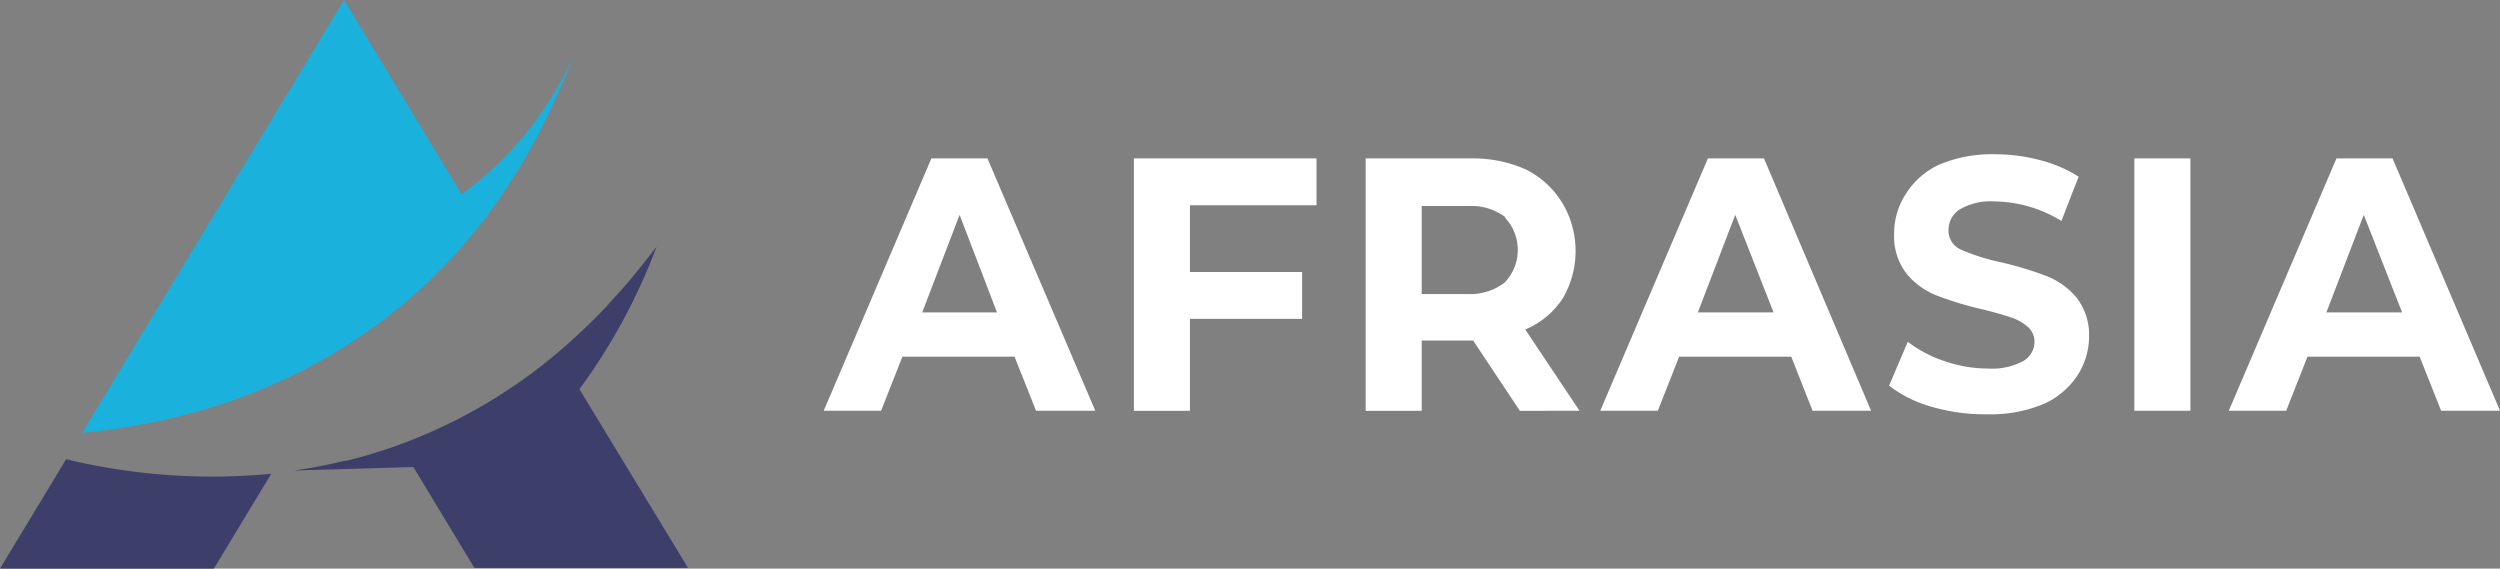
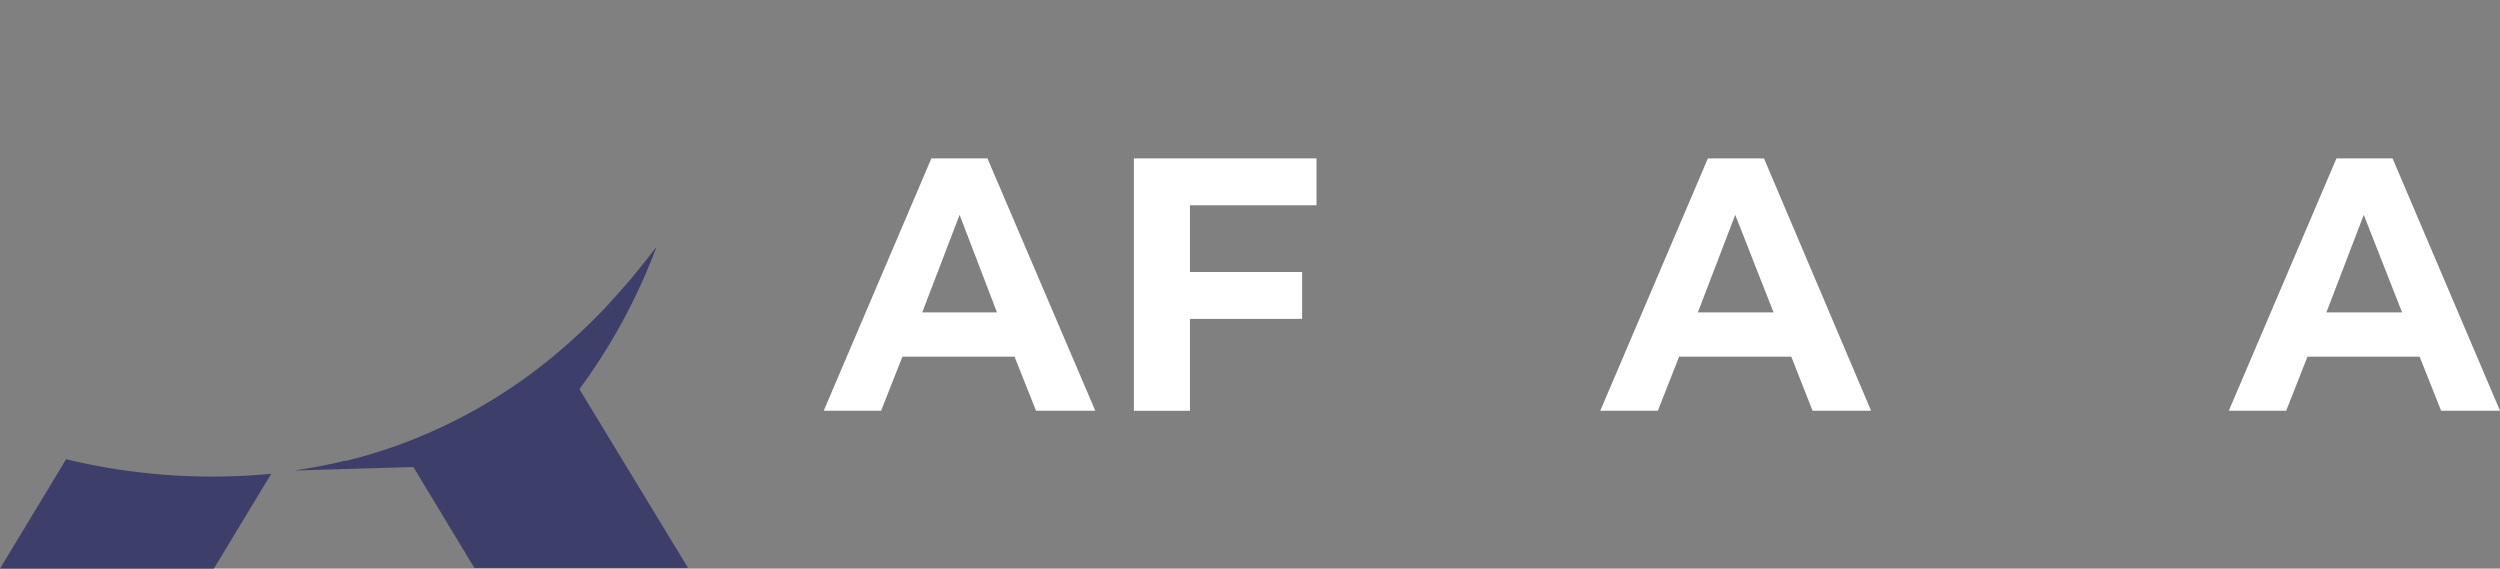
<svg xmlns="http://www.w3.org/2000/svg" width="230.663" height="52.463" viewBox="0 0 230.663 52.463">
  <rect x="0" y="0" width="230.663" height="52.463" fill="#808080" stroke="none" />
  <defs>
    <style>.a{fill:#434143;}.b{fill:#1ab1dd;}.c{fill:#3e3e6b;}.d{fill:#fff;}</style>
  </defs>
  <g transform="translate(-43 -23.527)">
    <g transform="translate(43 23.527)">
-       <path class="a" d="M69.79,7.079V6.99A.321.321,0,0,1,69.79,7.079Z" transform="translate(-18.272 -1.83)" />
-       <path class="b" d="M10.27,39.936,34.431,0,45.282,17.931A31.831,31.831,0,0,0,55.558,5.249c-.258.672-.524,1.336-.79,1.993-.089.214-.185.421-.273.635-.2.472-.406.93-.613,1.388-.1.229-.207.458-.31.679-.214.465-.443.923-.664,1.373-.089.177-.177.362-.266.531-.31.613-.635,1.218-.96,1.809l-.177.3c-.273.487-.554.967-.834,1.432l-.332.539c-.251.4-.495.79-.738,1.174l-.34.5c-.3.443-.591.871-.893,1.292l-.192.273c-.376.517-.738,1.019-1.144,1.513C35.656,35.19,19.962,39.036,10.27,39.936Z" transform="translate(-2.689)" />
      <path class="c" d="M6.1,57.4,0,67.491H19.732l5.293-8.748A57.579,57.579,0,0,1,6.1,57.4Z" transform="translate(0 -15.028)" />
      <path class="c" d="M63.037,43.98a54.036,54.036,0,0,0,7.116-13.14L69,32.316c-.133.17-.266.325-.406.495-.251.31-.5.62-.738.915s-.325.384-.487.568-.458.531-.687.782l-.532.583-.657.738-.554.568c-.214.221-.428.443-.65.657s-.369.369-.561.546l-.65.62-.568.524c-.214.2-.436.391-.657.583l-.568.495-.273.236h0A48.315,48.315,0,0,1,46.405,49.11h0c-.812.3-1.617.561-2.421.8l-.1.037c-.79.236-1.572.45-2.355.642h-.17c-.738.185-1.476.347-2.259.495l-.236.044c-.738.14-1.476.258-2.17.362H36.58l11.139-.325,5.625,9.309H73.061Z" transform="translate(-9.577 -8.074)" />
    </g>
    <g transform="translate(119 -43.429)">
      <path class="d" d="M17.608,99.706H7.26l-1.966,4.988H0L9.933,81.41h5.174l9.951,23.284H19.591Zm-1.621-4.088-3.449-9-3.449,9Z" transform="translate(0 0.161)" />
      <path class="d" d="M21,85.732v6.159H31.351v4.322H21v8.482H15.83V81.41H32.679v4.322Z" transform="translate(12.789 0.161)" />
-       <path class="d" d="M41.858,104.7l-4.311-6.483H32.8V104.7H27.63V81.411h9.657a12.01,12.01,0,0,1,5.174,1.044,8.231,8.231,0,0,1,4.214,5.163,8.638,8.638,0,0,1-.868,6.722A7.672,7.672,0,0,1,42.358,97.2l5,7.491ZM40.547,86.85A5.235,5.235,0,0,0,37.1,85.805H32.8v8.121h4.208a5.237,5.237,0,0,0,3.449-1.062,4.345,4.345,0,0,0,0-6.015Z" transform="translate(22.373 0.16)" />
      <path class="d" d="M57.135,99.706H46.788l-1.966,4.988H39.51L49.443,81.41h5.174L64.5,104.694H59.1ZM55.5,95.618l-3.535-9-3.449,9Z" transform="translate(32.137 0.161)" />
-       <path class="d" d="M58.306,104.5a11.59,11.59,0,0,1-3.966-1.96l1.725-4.046a11.631,11.631,0,0,0,3.449,1.8,12.219,12.219,0,0,0,3.949.665,6.076,6.076,0,0,0,3.242-.683,2.063,2.063,0,0,0,1.052-1.8,1.83,1.83,0,0,0-.621-1.367,4.546,4.546,0,0,0-1.587-.881c-.655-.216-1.518-.468-2.621-.737a31.925,31.925,0,0,1-4.173-1.259,6.9,6.9,0,0,1-2.794-2.014,5.642,5.642,0,0,1-1.155-3.723,6.617,6.617,0,0,1,1.052-3.6,7.178,7.178,0,0,1,3.07-2.734,12.415,12.415,0,0,1,5.174-.971,16.078,16.078,0,0,1,4.156.54,12.12,12.12,0,0,1,3.57,1.529L70.24,87.343a12,12,0,0,0-6.174-1.8,5.616,5.616,0,0,0-3.208.737,2.252,2.252,0,0,0-1.035,1.924,1.906,1.906,0,0,0,1.19,1.8,18.862,18.862,0,0,0,3.656,1.151,32.778,32.778,0,0,1,4.173,1.259,6.9,6.9,0,0,1,2.777,1.978,5.544,5.544,0,0,1,1.173,3.6,6.615,6.615,0,0,1-1.069,3.6A7.313,7.313,0,0,1,68.6,104.23a12.778,12.778,0,0,1-5.174.953,17.905,17.905,0,0,1-5.122-.683Z" transform="translate(43.956 0)" />
-       <path class="d" d="M67.14,81.41h5.174v23.284H67.14Z" transform="translate(53.785 0.161)" />
      <path class="d" d="M89.1,99.706H78.75l-1.966,4.988H71.49L81.423,81.41H86.6l9.916,23.284H91.081Zm-1.621-4.088-3.535-9-3.449,9Z" transform="translate(58.15 0.161)" />
    </g>
  </g>
</svg>